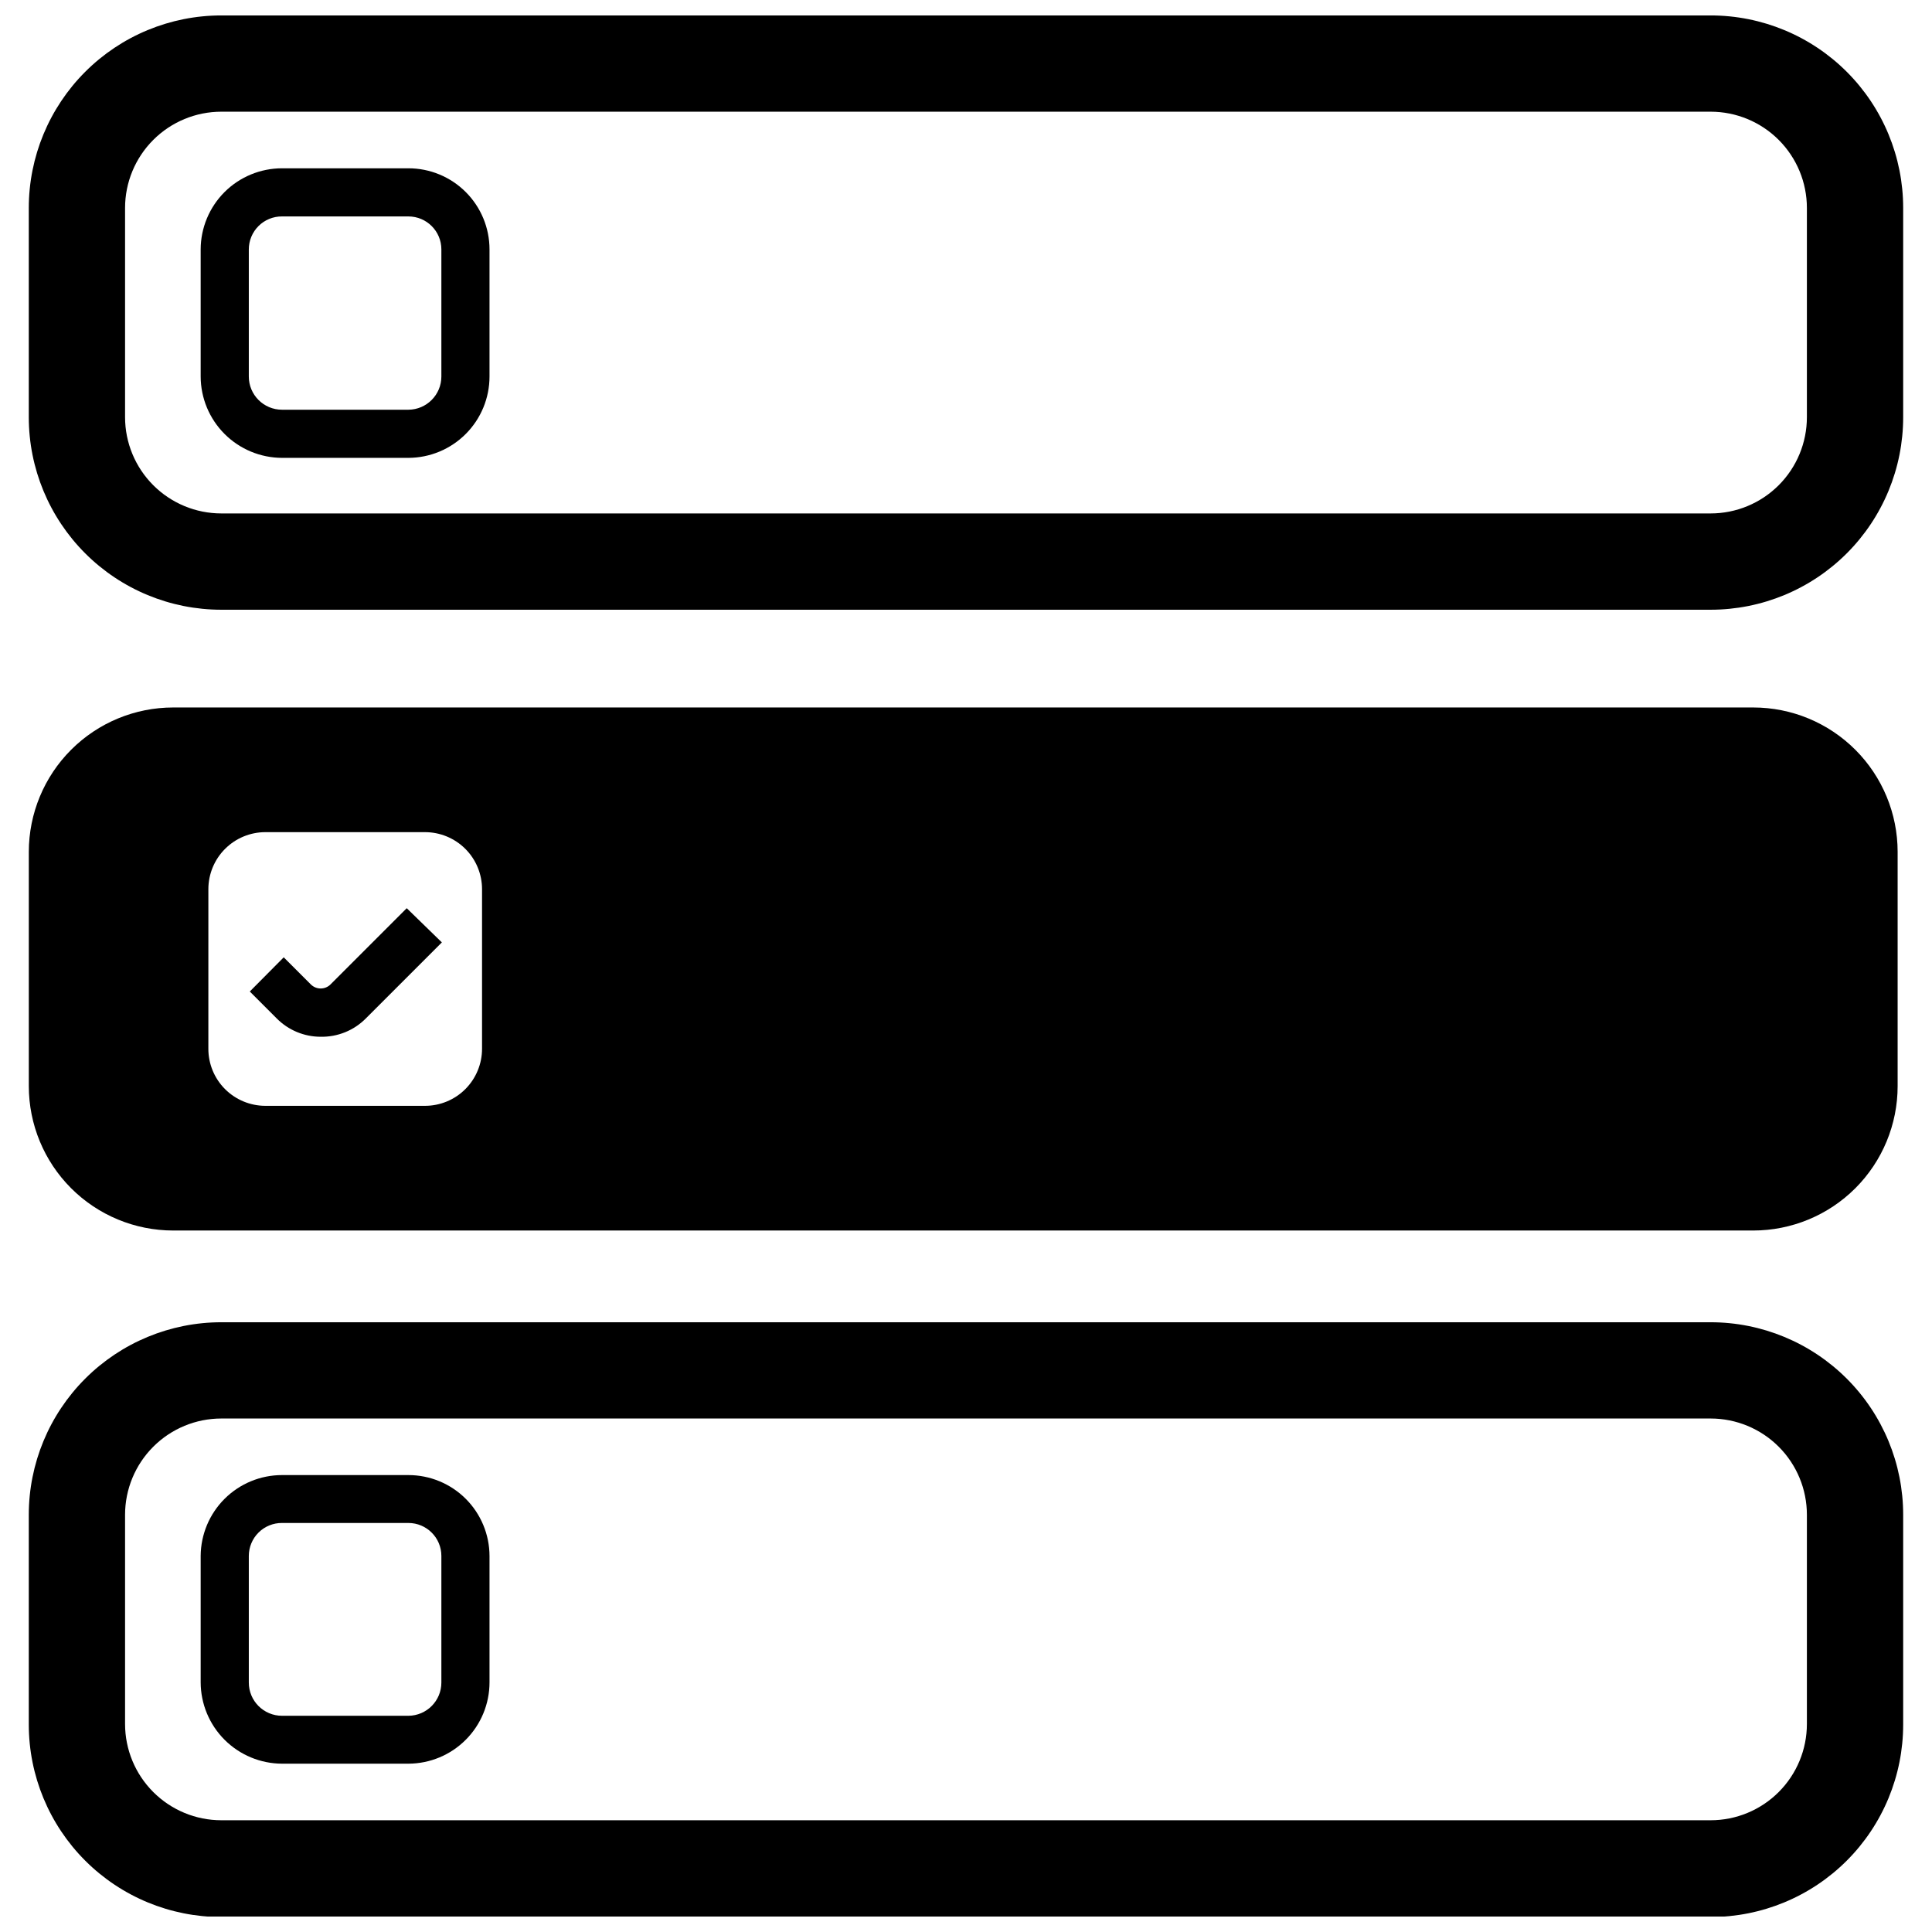
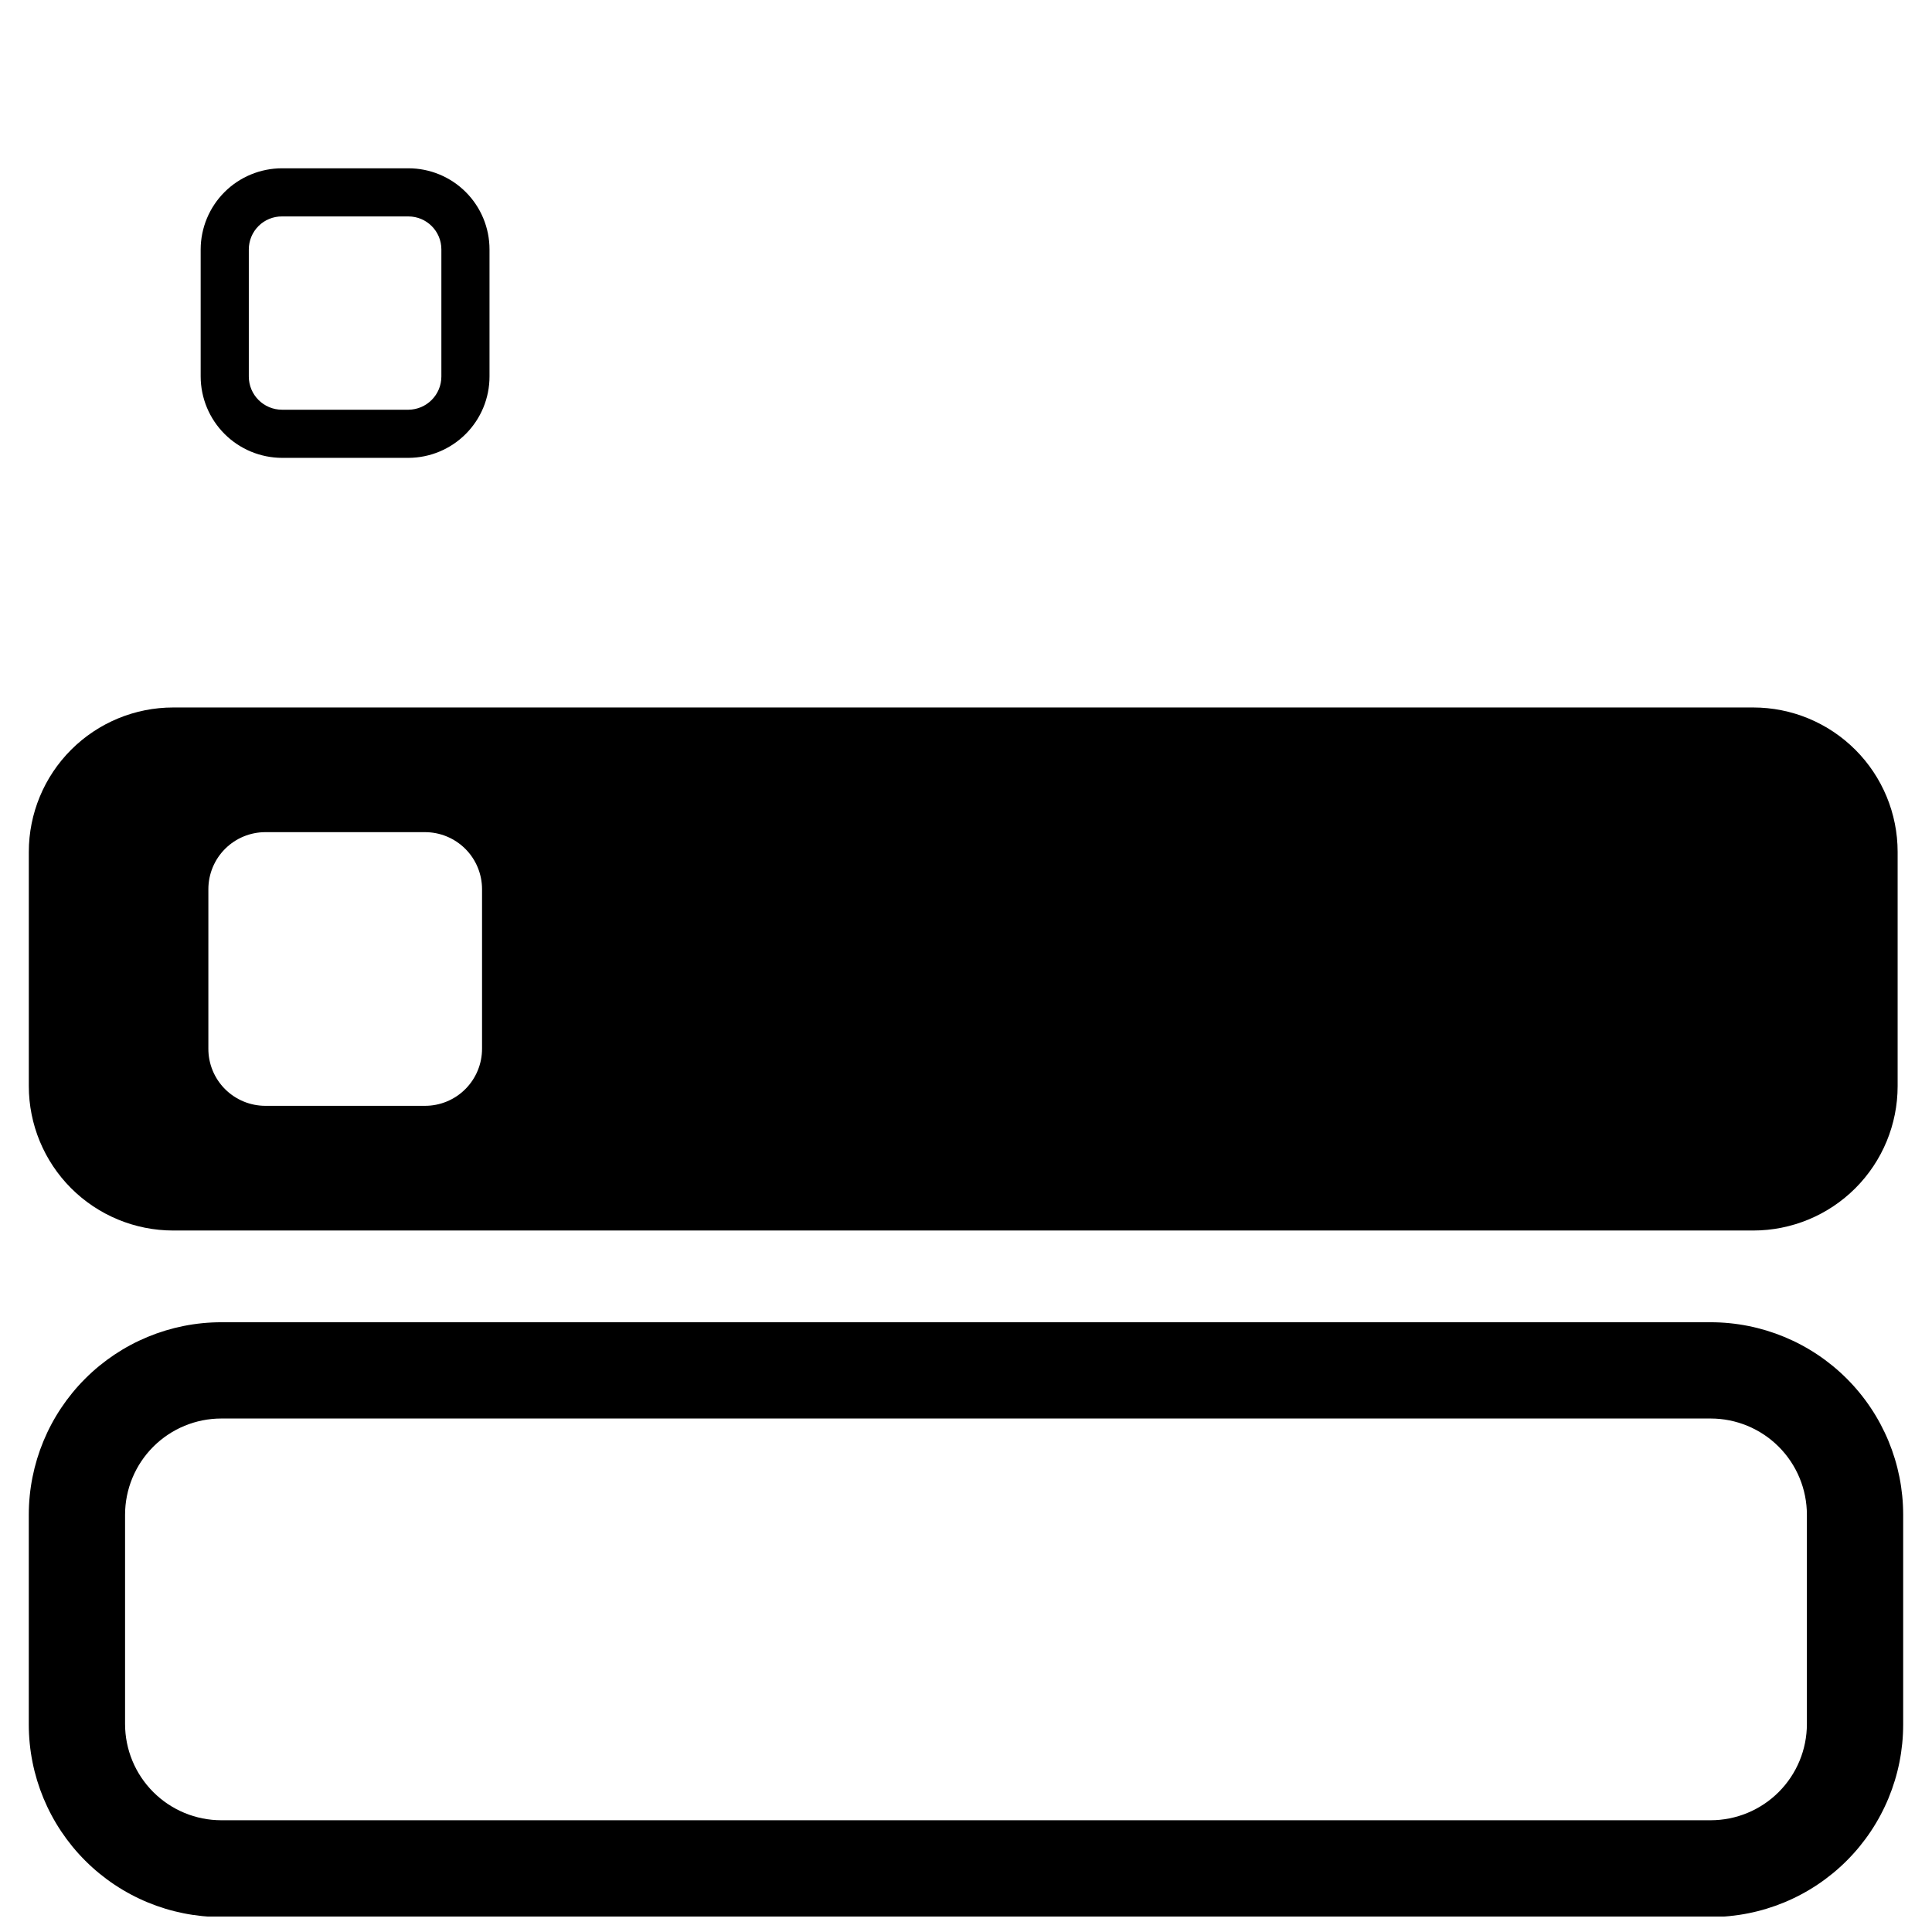
<svg xmlns="http://www.w3.org/2000/svg" width="800px" height="800px" version="1.1" viewBox="144 144 512 512">
  <defs>
    <clipPath id="b">
      <path d="m151 148.09h498v157.91h-498z" />
    </clipPath>
    <clipPath id="a">
      <path d="m151 494h498v157.9h-498z" />
    </clipPath>
  </defs>
  <g clip-path="url(#b)">
-     <path d="m597.33 148.09h-394.67c-13.531 0-26.512 5.375-36.082 14.945-9.57 9.57-14.949 22.551-14.949 36.086v55.434c0 13.535 5.379 26.516 14.949 36.086 9.57 9.57 22.551 14.945 36.082 14.945h394.67c13.535 0 26.516-5.375 36.086-14.945 9.57-9.57 14.945-22.551 14.945-36.086v-55.434c0-13.535-5.375-26.516-14.945-36.086-9.57-9.57-22.551-14.945-36.086-14.945zm25.516 106.46c0 6.766-2.688 13.258-7.473 18.043-4.785 4.785-11.277 7.473-18.043 7.473h-394.67c-6.766 0-13.254-2.688-18.039-7.473-4.785-4.785-7.477-11.277-7.477-18.043v-55.434c0-6.766 2.691-13.258 7.477-18.043 4.785-4.785 11.273-7.473 18.039-7.473h394.67c6.766 0 13.258 2.688 18.043 7.473 4.785 4.785 7.473 11.277 7.473 18.043z" />
-   </g>
+     </g>
  <path d="m252.23 188.6h-33.488c-5.707 0-11.184 2.262-15.227 6.289-4.039 4.031-6.32 9.5-6.336 15.207v33.68c0.016 5.715 2.293 11.188 6.332 15.227 4.043 4.043 9.516 6.316 15.23 6.336h33.488c5.707-0.02 11.176-2.297 15.203-6.34 4.031-4.039 6.293-9.516 6.293-15.223v-33.68c0-5.703-2.266-11.168-6.297-15.203-4.031-4.031-9.5-6.293-15.199-6.293zm8.738 55.176c0 4.836-3.902 8.77-8.738 8.805h-33.488c-4.863 0-8.805-3.941-8.805-8.805v-33.68c0-2.328 0.93-4.562 2.582-6.203 1.652-1.641 3.891-2.555 6.223-2.535h33.488c4.824 0 8.738 3.91 8.738 8.738z" />
  <path d="m608.62 470.1c10.152 0 19.887-4.031 27.066-11.207 7.176-7.18 11.207-16.914 11.207-27.066v-62.066c0-10.148-4.031-19.887-11.207-27.062-7.18-7.18-16.914-11.211-27.066-11.211h-418.71c-10.148 0-19.883 4.031-27.062 11.211-7.176 7.176-11.211 16.914-11.211 27.062v62.066c0 10.152 4.035 19.887 11.211 27.066 7.18 7.176 16.914 11.207 27.062 11.207zm-409.4-90.453c0-4.008 1.59-7.856 4.426-10.688 2.836-2.836 6.68-4.43 10.691-4.43h42.23-0.004c4.023-0.016 7.883 1.57 10.734 4.406 2.848 2.836 4.449 6.691 4.449 10.711v42.23c0.016 4.031-1.578 7.902-4.43 10.754-2.848 2.852-6.723 4.445-10.754 4.426h-42.227c-4.019 0-7.875-1.602-10.715-4.449-2.836-2.848-4.422-6.711-4.402-10.73z" />
-   <path d="m252.23 534.91h-33.488c-5.699 0-11.164 2.254-15.203 6.269-4.039 4.016-6.324 9.469-6.359 15.164v33.488c0.016 5.715 2.293 11.188 6.332 15.227 4.043 4.039 9.516 6.316 15.23 6.336h33.488c5.707-0.02 11.176-2.297 15.203-6.34 4.031-4.039 6.293-9.516 6.293-15.223v-33.488c-0.016-5.691-2.289-11.145-6.316-15.16-4.031-4.019-9.488-6.273-15.18-6.273zm8.738 54.988v-0.004c0 4.84-3.902 8.77-8.738 8.805h-33.488c-4.863 0-8.805-3.941-8.805-8.805v-33.551c0-2.328 0.93-4.562 2.582-6.203 1.652-1.641 3.891-2.555 6.223-2.535h33.488c4.824 0 8.738 3.91 8.738 8.738z" />
  <g clip-path="url(#a)">
    <path d="m597.33 494.41h-394.67c-13.531 0-26.512 5.379-36.082 14.949-9.57 9.57-14.949 22.547-14.949 36.082v55.562c0 13.535 5.379 26.516 14.949 36.086 9.57 9.57 22.551 14.945 36.082 14.945h394.67c13.535 0 26.516-5.375 36.086-14.945 9.57-9.57 14.945-22.551 14.945-36.086v-55.562c0-13.535-5.375-26.512-14.945-36.082-9.57-9.57-22.551-14.949-36.086-14.949zm25.516 106.46c0 6.769-2.688 13.258-7.473 18.043-4.785 4.785-11.277 7.473-18.043 7.473h-394.67c-6.766 0-13.254-2.688-18.039-7.473-4.785-4.785-7.477-11.273-7.477-18.043v-55.434c0-6.766 2.691-13.258 7.477-18.043 4.785-4.785 11.273-7.473 18.039-7.473h394.67c6.766 0 13.258 2.688 18.043 7.473 4.785 4.785 7.473 11.277 7.473 18.043z" />
  </g>
-   <path d="m228.95 418.75c4.496 0.094 8.828-1.656 11.992-4.848l20.156-20.156-9.309-9.062-20.223 20.223c-1.438 1.402-3.731 1.402-5.168 0l-7.207-7.207-8.996 9.059 7.144 7.144c3.074 3.094 7.25 4.84 11.609 4.848z" />
</svg>